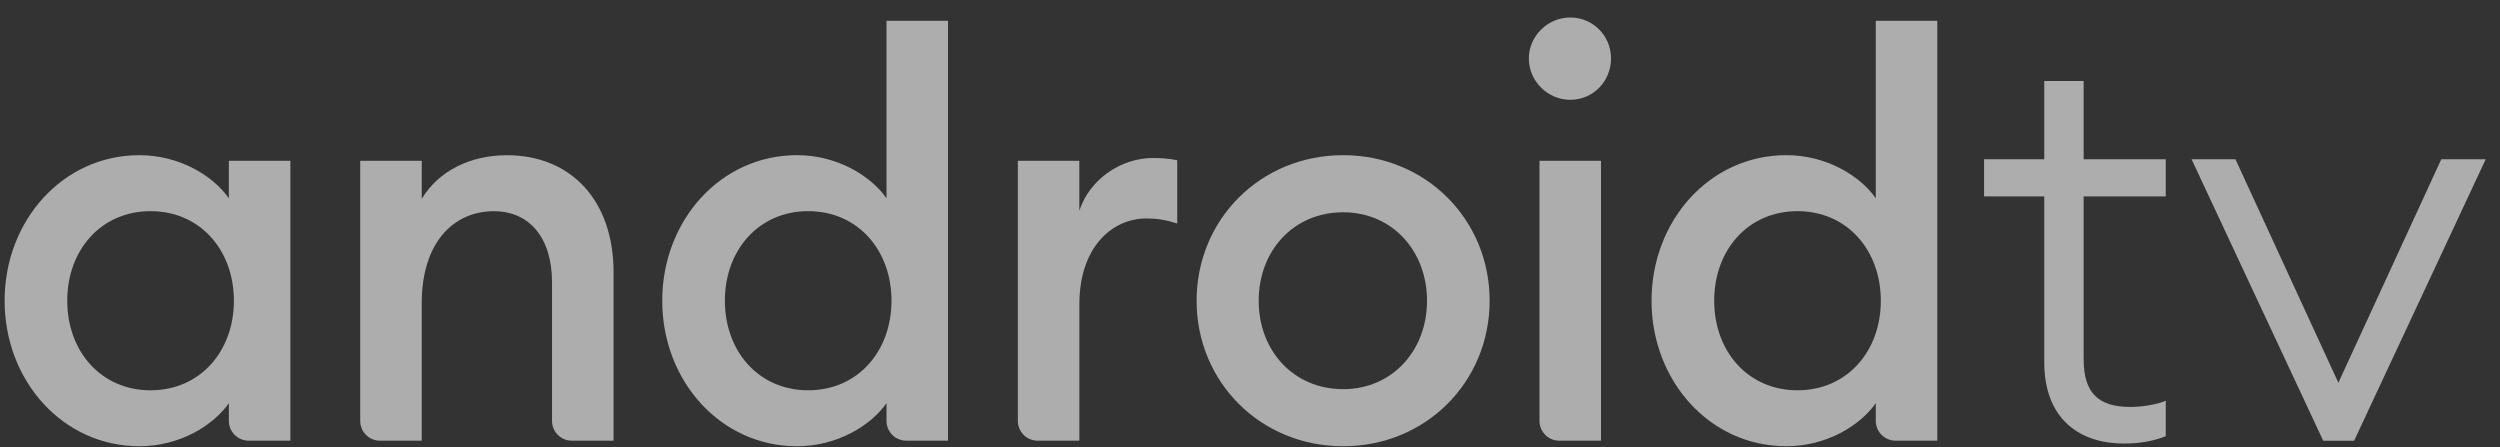
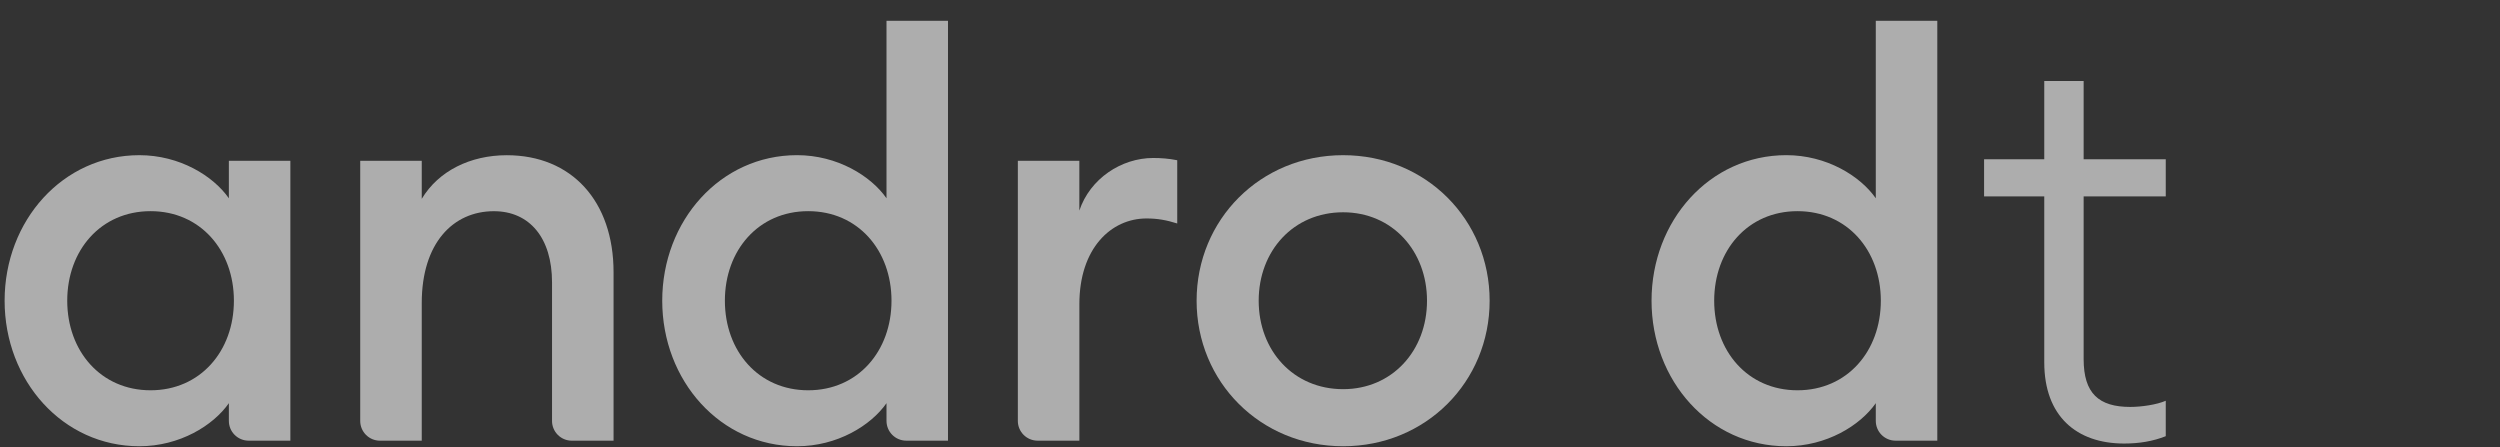
<svg xmlns="http://www.w3.org/2000/svg" width="123" height="22" viewBox="0 0 123 22" fill="none">
  <rect x="0" y="0" width="123" height="22" fill="#333333" stroke="none" />
  <g clip-path="url(#clip0_6613_34854)">
    <path d="M6.857 7.635C8.839 7.635 10.49 8.654 11.26 9.756V7.91H14.286V21.68H12.231C11.694 21.68 11.26 21.245 11.26 20.708V19.836C10.49 20.937 8.839 21.955 6.857 21.955C3.089 21.955 0.227 18.734 0.227 14.795C0.227 10.857 3.089 7.635 6.857 7.635ZM7.408 10.389C4.959 10.389 3.308 12.316 3.308 14.795C3.308 17.273 4.959 19.202 7.408 19.202C9.856 19.202 11.508 17.273 11.508 14.795C11.508 12.316 9.856 10.389 7.408 10.389Z" fill="white" fill-opacity="0.6" />
    <path d="M17.723 7.912H20.75V9.784C21.574 8.408 23.143 7.637 24.932 7.637C28.123 7.637 30.187 9.895 30.187 13.393V21.681H28.131C27.595 21.681 27.16 21.246 27.16 20.71V13.889C27.16 11.713 26.059 10.391 24.299 10.391C22.291 10.391 20.75 11.961 20.75 14.907V21.681H18.693C18.158 21.681 17.723 21.246 17.723 20.71V7.912Z" fill="white" fill-opacity="0.6" />
    <path d="M39.213 7.634C41.194 7.634 42.846 8.654 43.616 9.755V1.025H46.641V21.68H44.586C44.051 21.68 43.616 21.245 43.616 20.708V19.836C42.846 20.936 41.194 21.955 39.213 21.955C35.443 21.955 32.582 18.733 32.582 14.795C32.582 10.857 35.444 7.634 39.213 7.634ZM39.764 10.389C37.316 10.389 35.664 12.316 35.664 14.795C35.664 17.273 37.316 19.202 39.764 19.202C42.212 19.202 43.862 17.273 43.862 14.795C43.862 12.316 42.212 10.389 39.764 10.389Z" fill="white" fill-opacity="0.6" />
    <path d="M50.078 7.911H53.104V10.362C53.627 8.792 55.168 7.773 56.737 7.773C57.121 7.773 57.508 7.801 57.92 7.884V10.995C57.396 10.83 56.957 10.748 56.407 10.748C54.673 10.748 53.105 12.208 53.105 14.962V21.68H51.048C50.513 21.68 50.078 21.245 50.078 20.709V7.911H50.078Z" fill="white" fill-opacity="0.6" />
    <path d="M66.081 21.955C62.01 21.955 58.873 18.788 58.873 14.796C58.873 10.803 62.01 7.635 66.081 7.635C70.154 7.635 73.29 10.802 73.29 14.796C73.29 18.788 70.154 21.955 66.081 21.955ZM66.081 19.147C68.503 19.147 70.209 17.246 70.209 14.796C70.209 12.345 68.502 10.444 66.081 10.444C63.633 10.444 61.927 12.345 61.927 14.796C61.927 17.246 63.633 19.147 66.081 19.147Z" fill="white" fill-opacity="0.6" />
-     <path d="M77.255 4.91C76.154 4.91 75.219 4.002 75.219 2.871C75.219 1.77 76.154 0.861 77.255 0.861C78.382 0.861 79.263 1.77 79.263 2.871C79.263 4.002 78.382 4.91 77.255 4.91ZM75.743 7.911H78.768V21.681H76.713C76.177 21.681 75.743 21.244 75.743 20.709V7.911Z" fill="white" fill-opacity="0.6" />
    <path d="M87.886 7.634C89.867 7.634 91.518 8.654 92.289 9.755V1.025H95.315V21.68H93.26C92.723 21.68 92.289 21.245 92.289 20.708V19.836C91.518 20.936 89.867 21.955 87.886 21.955C84.117 21.955 81.256 18.733 81.256 14.795C81.256 10.857 84.117 7.634 87.886 7.634ZM88.436 10.389C85.989 10.389 84.338 12.316 84.338 14.795C84.338 17.273 85.989 19.202 88.436 19.202C90.885 19.202 92.537 17.273 92.537 14.795C92.536 12.316 90.885 10.389 88.436 10.389Z" fill="white" fill-opacity="0.6" />
    <path d="M100.578 9.664H97.617V7.836H100.578V3.986H102.515V7.836H106.555V9.664H102.515V17.668C102.515 19.357 103.262 20.021 104.811 20.021C105.364 20.021 106.112 19.91 106.555 19.717V21.461C105.917 21.711 105.254 21.822 104.507 21.822C102.155 21.822 100.578 20.464 100.578 17.833V9.664Z" fill="white" fill-opacity="0.6" />
-     <path d="M122.296 7.836L115.823 21.683H114.301L107.826 7.836H109.984L115.048 18.83L120.111 7.836H122.296Z" fill="white" fill-opacity="0.6" />
  </g>
  <defs>
    <clipPath id="clip0_6613_34854">
      <rect width="122.176" height="21.095" fill="white" transform="translate(0.182 0.879)" />
    </clipPath>
  </defs>
</svg>